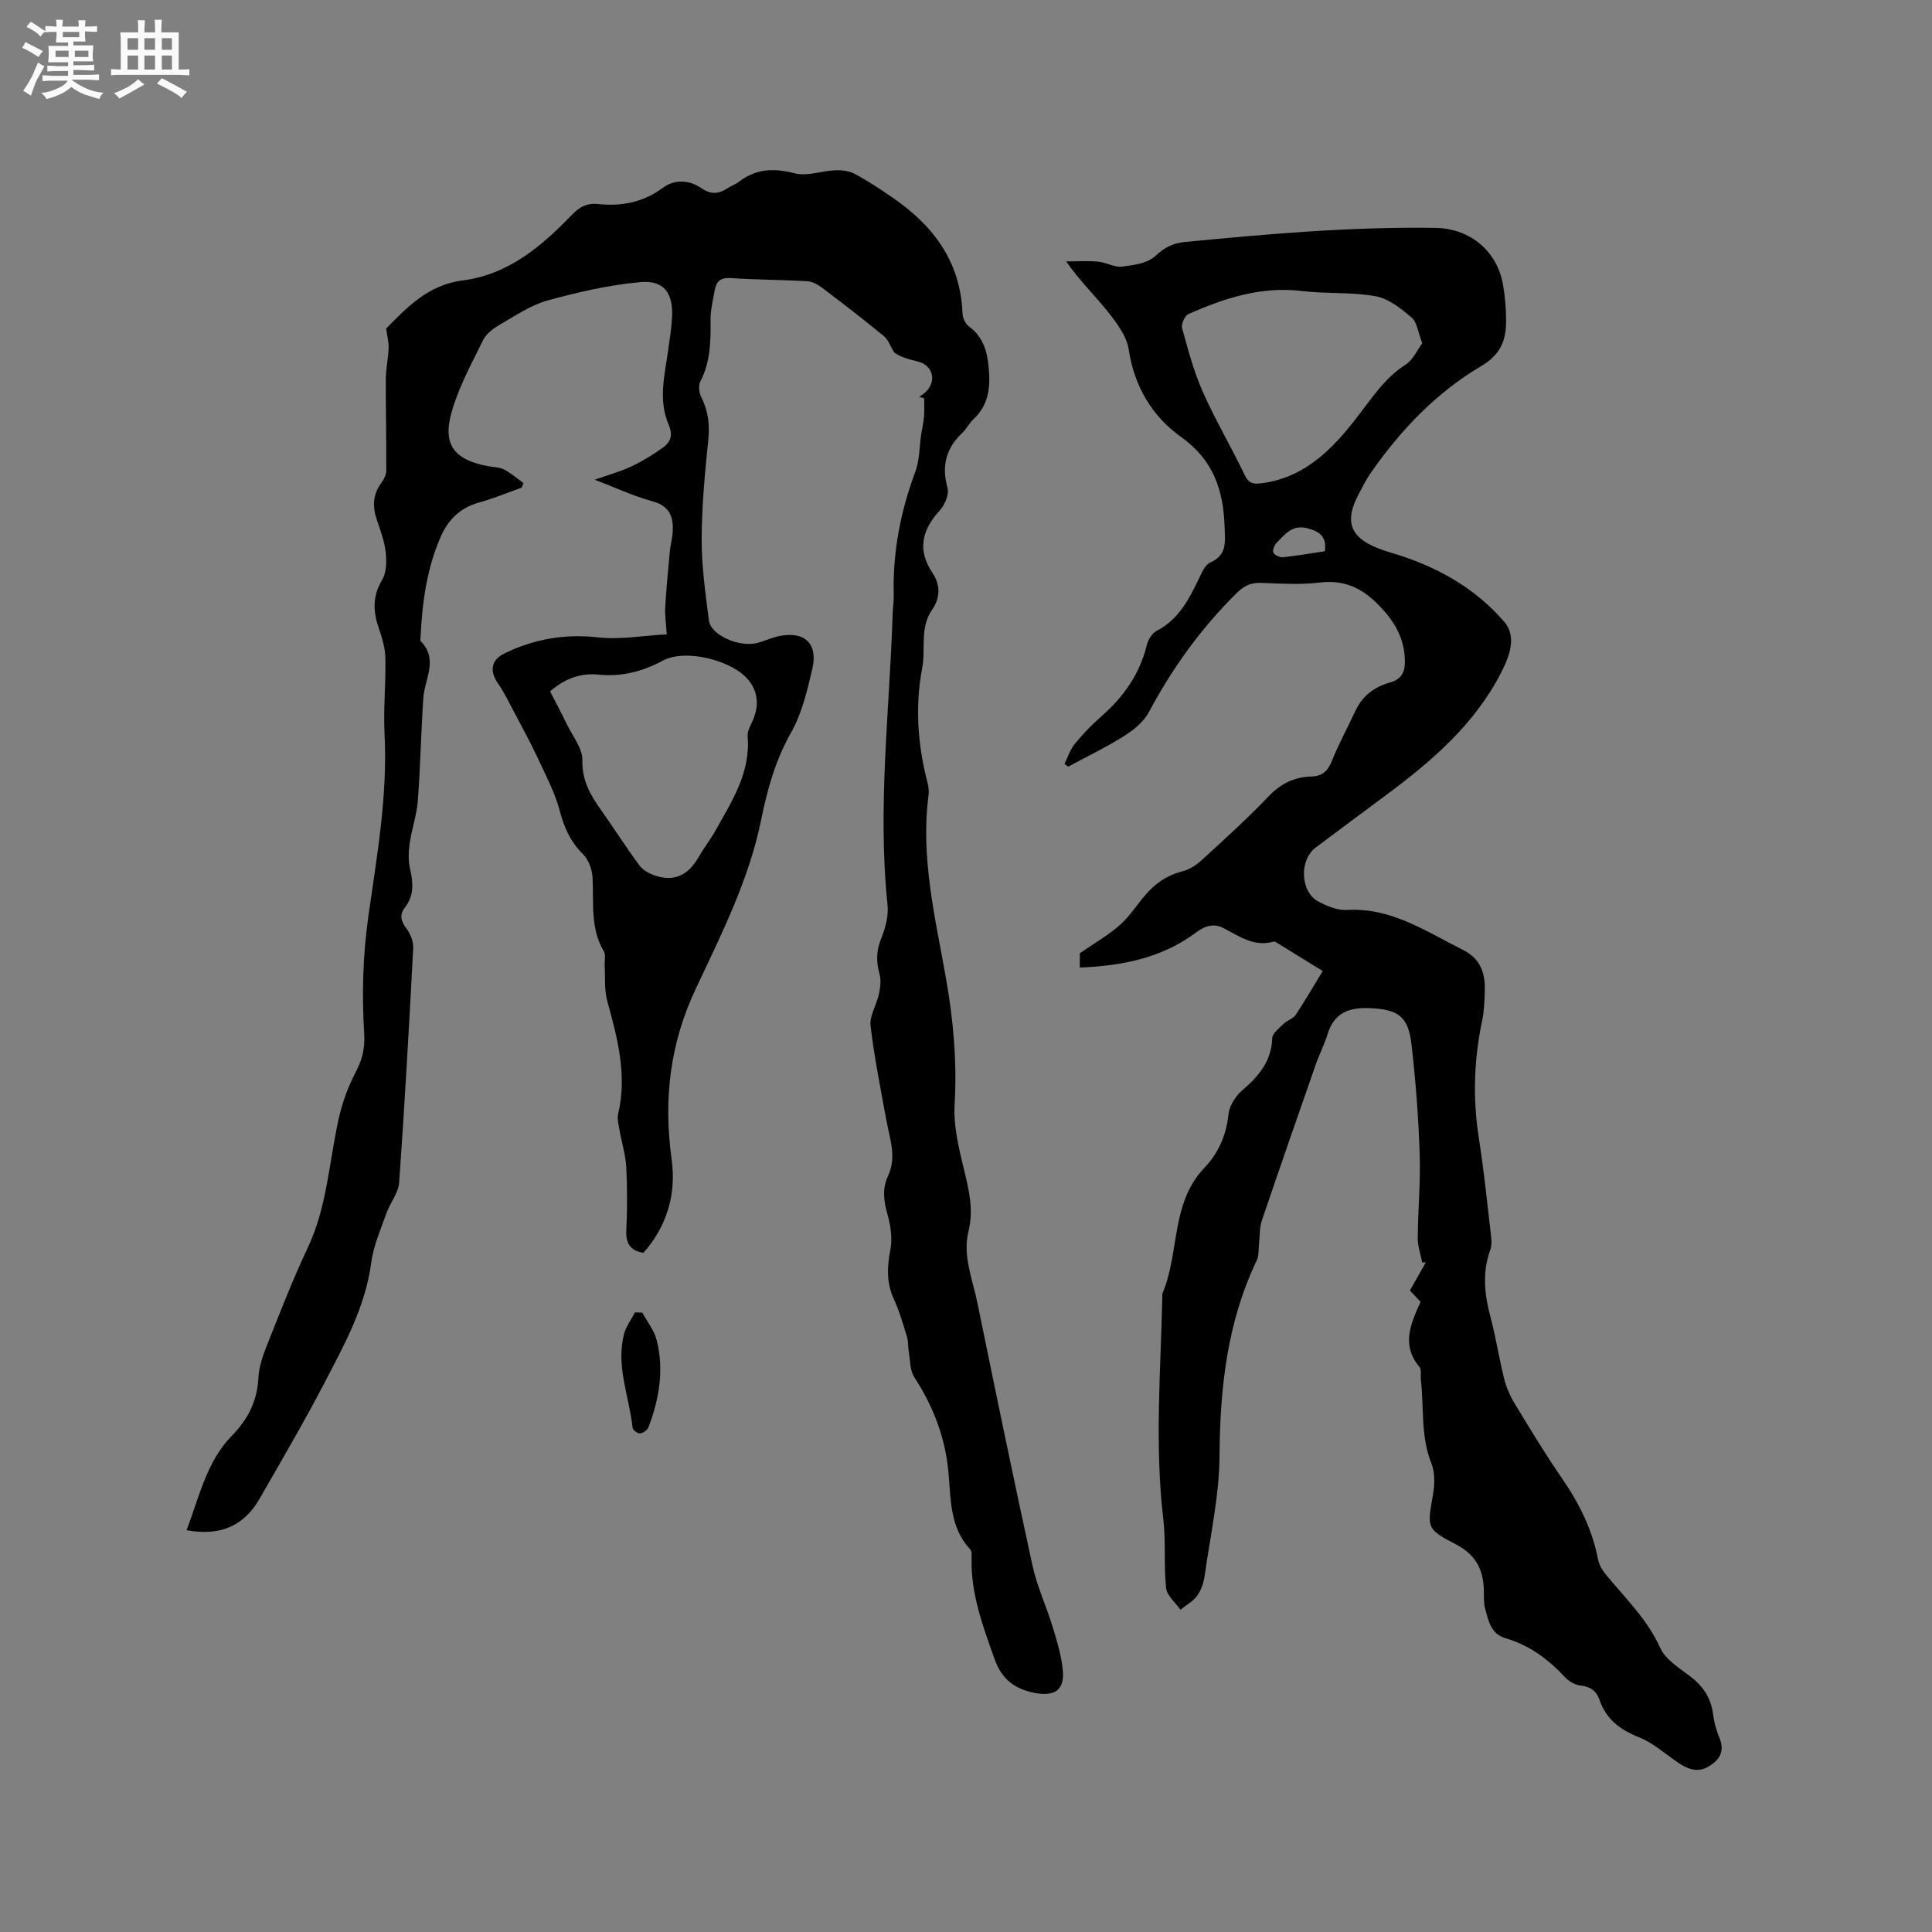
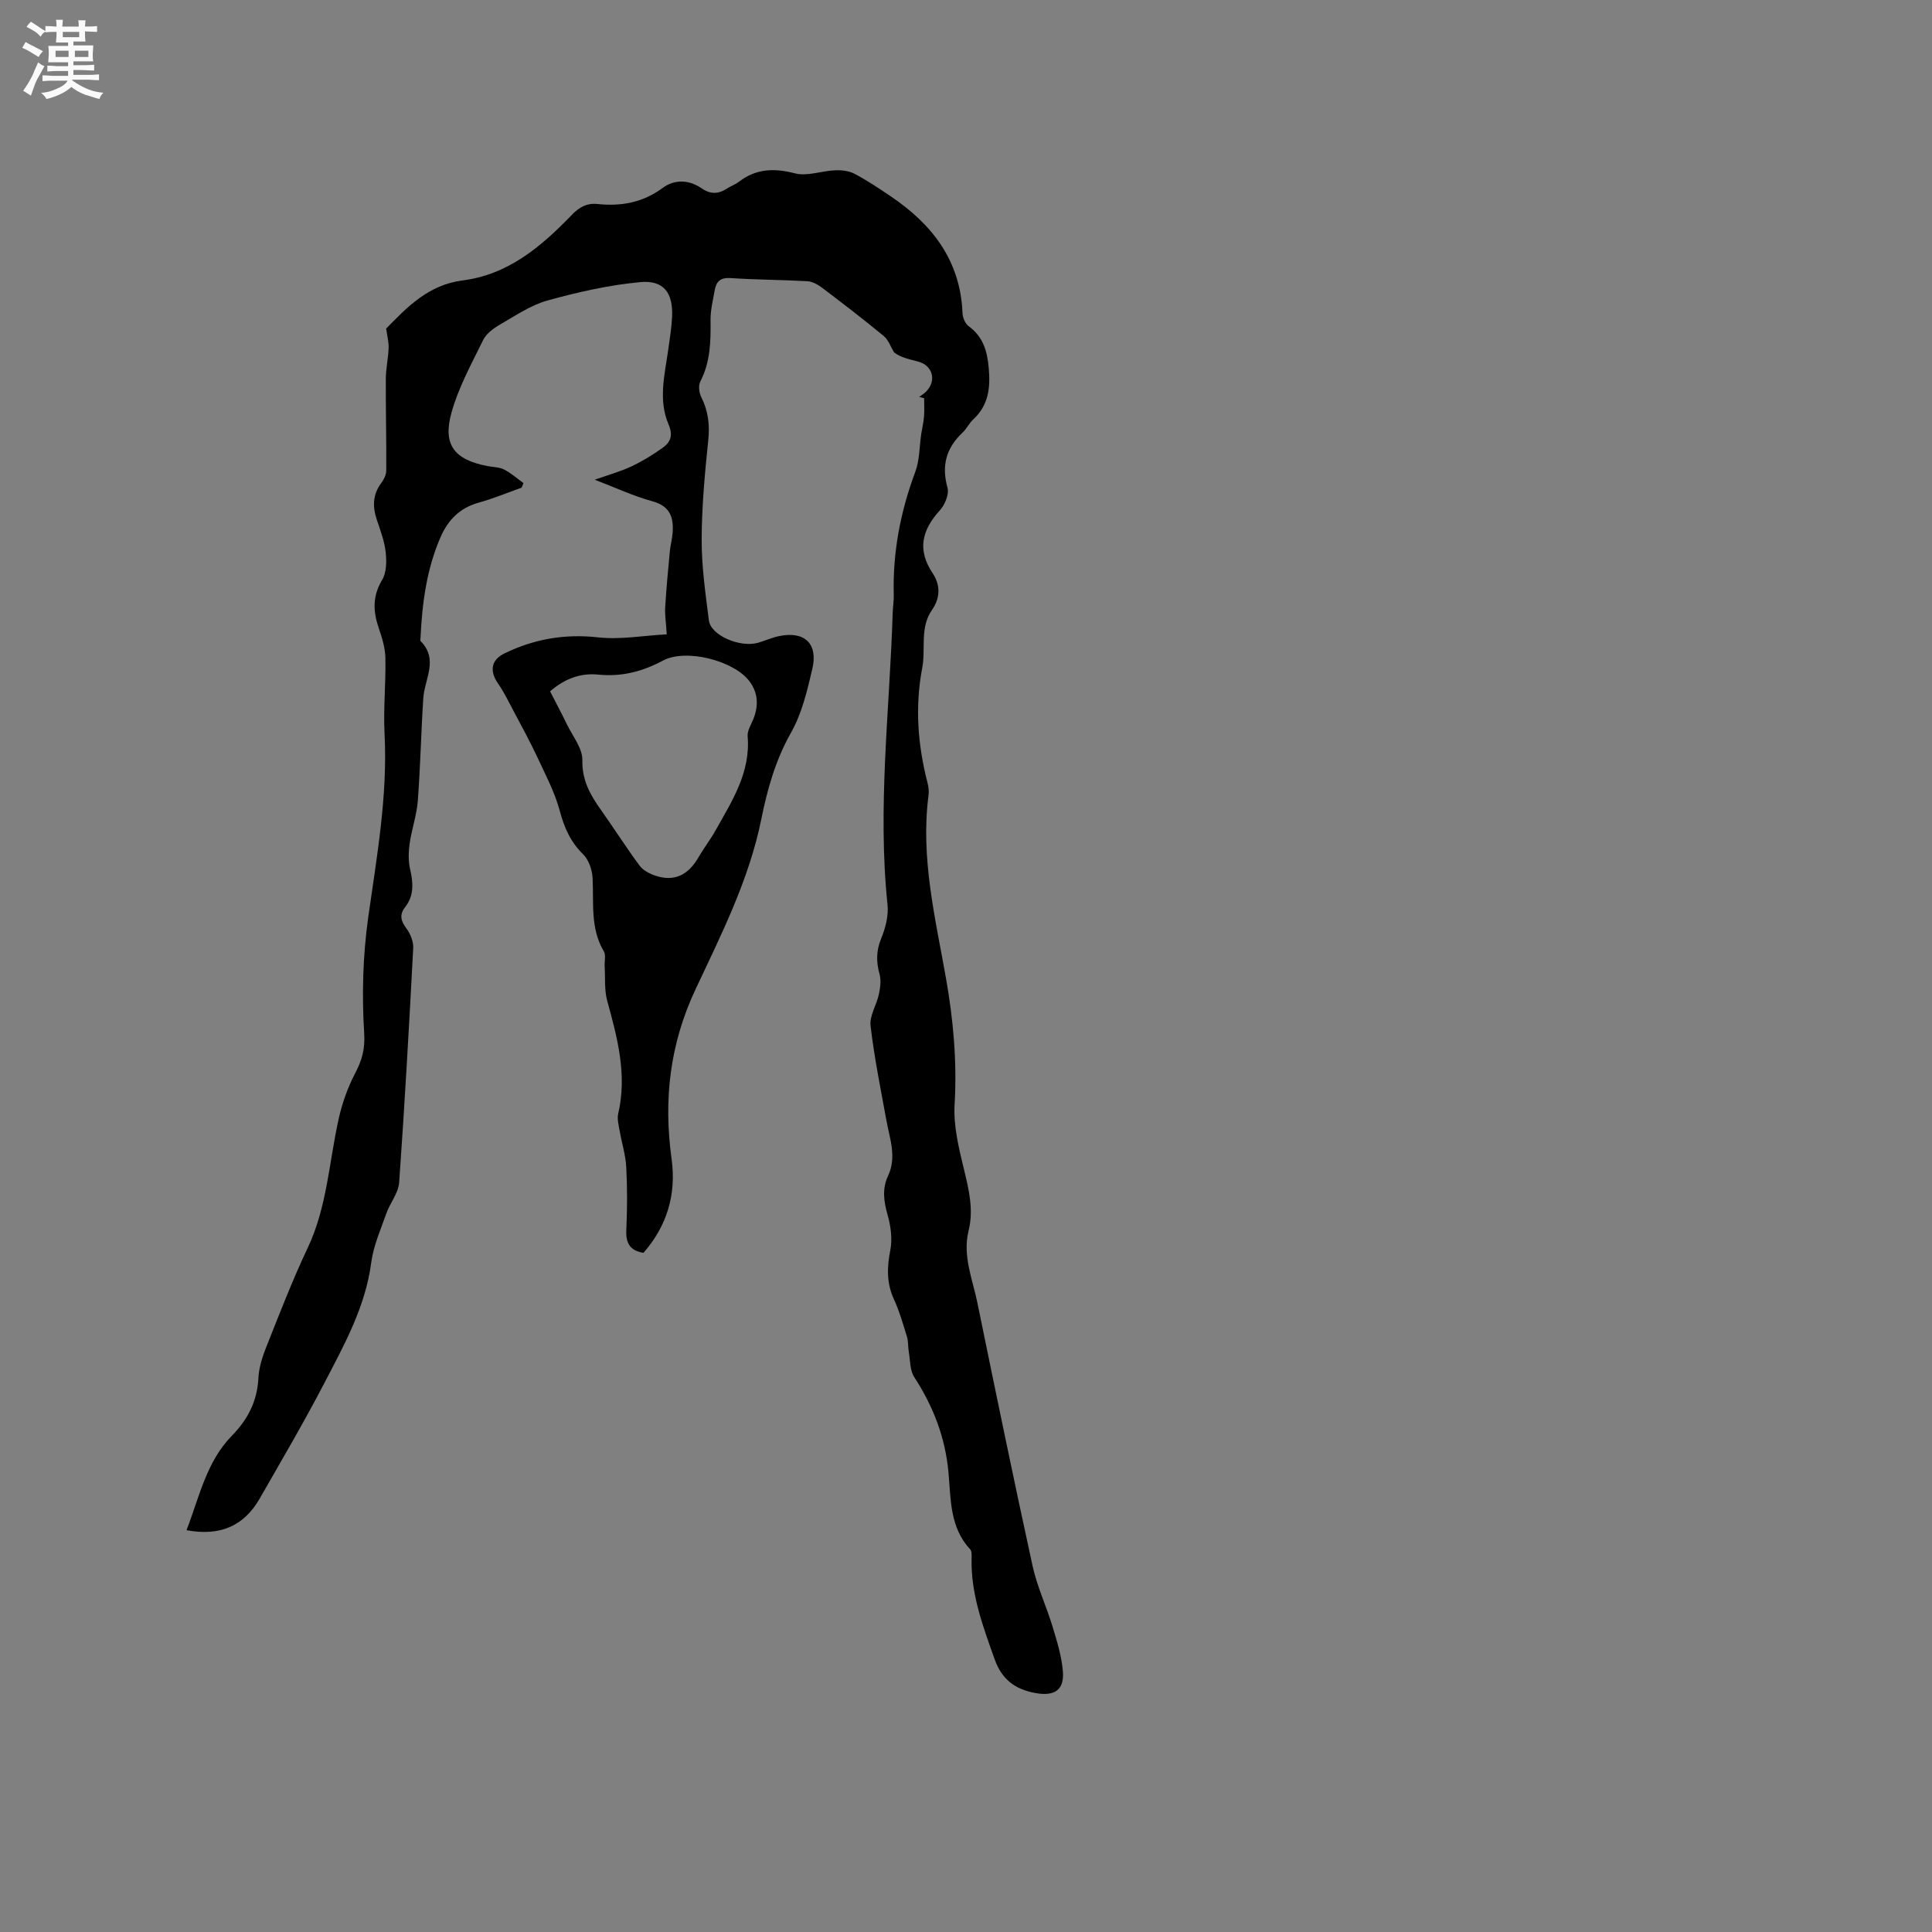
<svg xmlns="http://www.w3.org/2000/svg" enable-background="new 0 0 400 400" viewBox="0 0 400 400">
  <rect x="0" y="0" width="400" height="400" fill="#808080" stroke="none" />
  <path d="m6.8 9.5c.6.3 1.3.7 2.1 1.1-.4.4-.7.8-.9 1.2-.7-.4-1.3-.8-1.8-1.1s-1.1-.6-1.6-.8c.2-.4.5-.8.7-1.2.4.2.8.5 1.5.8zm.9 6.9c-.3.6-.5 1.1-.7 1.7s-.4 1.1-.6 1.7c-.6-.4-1.1-.7-1.6-1 .7-1 1.2-1.8 1.5-2.4.3-.5.6-1.1.8-1.7.3-.6.5-1.2.8-1.8.3.3.8.6 1.3.8-.7 1.3-1.2 2.2-1.5 2.7zm.1-11c.4.3 1 .7 1.7 1.1-.5.2-.8.6-1.1 1.1-.5-.6-1-1-1.4-1.2s-.9-.6-1.5-.8c.2-.4.5-.7.9-1.1.5.3.9.6 1.4.9zm10.5 13.1c1 .4 2 .6 3.1.7-.4.4-.7.8-.8 1.3-.9-.2-1.9-.6-3-.9-1-.4-2-.9-2.8-1.6-.5.4-1.1.9-1.9 1.3s-1.9.9-3.3 1.2c-.1-.3-.5-.8-1.1-1.3 1 0 2.1-.3 3.2-.8 1.2-.5 1.9-1 2.3-1.7h-3.2c-.4 0-1 0-2 .1v-1.2c1 0 1.7.1 2 .1h3.3v-1h-2.3c-.2 0-.9 0-2 .1v-1.2c1.2 0 1.9.1 2 .1h2.3v-.8h-4.1c0-.7.1-1.2.1-1.6 0-.5 0-1.1-.1-1.8h4.1v-.7h-2.5c0-.6.1-1.1.1-1.6v-.6h-.5c-.4 0-1 0-1.8.1v-1.3c1.2 0 1.9.1 2.1.1h.2c0-.3 0-.8-.1-1.4h1.4c0 .6-.1 1-.1 1.4h3.4c0-.4 0-.8-.1-1.3h1.5c0 .4-.1.9-.1 1.3.7 0 1.5 0 2.5-.1v1.2c-1 0-1.8-.1-2.5-.1v.6c0 .3 0 .8.1 1.5h-2.5v.8h4.1c0 .7-.1 1.3-.1 1.8s0 1 .1 1.5h-4.1v.8h1.4c.8 0 1.8 0 2.9-.1v1.2c-1 0-1.9-.1-2.8-.1h-1.5v1h3.2c.3 0 1 0 2.1-.1v1.2c-1.1 0-1.8-.1-2.1-.1h-3.4l-.1.1c1.4 1 2.4 1.5 3.4 1.9zm-4.1-6.7v-1.3h-2.7v1.3zm2.2-4.1v-1.1h-3.4v1.1zm1.9 4.1v-1.3h-2.8v1.3z" fill="#fafafb" />
-   <path d="m37 6.7v2.3 5.4c1 0 1.8 0 2.2-.1v1.3c-.6 0-1.5-.1-2.5-.1h-11.9c-.7 0-1.3 0-1.8.1v-1.3c.5 0 1.1.1 2 .1v-5.2c0-1 0-1.8-.1-2.5h3.7c0-1.3 0-2.1-.1-2.5h1.5c0 .4-.1 1.3-.1 2.5h2.2c0-1.2 0-2.1-.1-2.6h1.5c0 .4-.1 1.3-.1 2.6zm-12.3 13.7c-.3-.4-.7-.8-1.1-1.1 1.1-.4 2.1-.9 2.9-1.3.8-.5 1.5-1 2.1-1.6.4.4.9.8 1.3 1.1-2.5 1.4-4.2 2.4-5.2 2.9zm3.9-10.1v-2.4h-2.2v2.4zm0 4.1v-2.9h-2.2v2.9zm3.5-4.1v-2.4h-2.2v2.4zm0 4.1v-2.9h-2.2v2.9zm.4 2.9 1-1.1c.6.3 1.4.7 2.5 1.3s2 1.1 2.7 1.5c-.4.4-.8.8-1.1 1.3-.8-.8-2.5-1.7-5.1-3zm3.1-7v-2.4h-2.1v2.4zm0 4.1v-2.9h-2.1v2.9z" fill="#fafafb" />
  <g fill="#000001">
    <path d="m190.3 82.18c.48-.36 1-.66 1.42-1.08 2.26-2.28 1.4-5.47-1.67-6.25-1.84-.46-3.69-.91-4.94-1.89-.7-1.15-1.17-2.58-2.14-3.39-4.17-3.44-8.46-6.74-12.77-10-.87-.66-2.02-1.29-3.07-1.35-5.29-.3-10.59-.29-15.88-.65-2.09-.14-2.95.71-3.27 2.49-.37 2.08-.9 4.18-.87 6.26.06 4.38-.03 8.64-2.12 12.68-.43.83-.26 2.31.2 3.22 1.43 2.85 1.78 5.69 1.45 8.89-.71 6.85-1.35 13.74-1.37 20.62-.01 5.58.79 11.17 1.5 16.73.4 3.11 6.5 5.71 10.24 4.6 1.42-.42 2.79-1.04 4.23-1.35 5.29-1.13 8.18 1.51 6.94 6.79-1.06 4.51-2.16 9.22-4.41 13.19-3.21 5.68-4.89 11.67-6.15 17.91-2.52 12.49-8.26 23.82-13.59 35.16-5.39 11.45-6.67 22.99-4.98 35.24 1 7.27-.95 13.82-5.83 19.39-2.84-.48-3.67-2.05-3.55-4.7.2-4.34.22-8.7-.01-13.04-.14-2.57-.95-5.09-1.39-7.65-.19-1.12-.53-2.35-.28-3.41 1.89-8.07-.16-15.69-2.27-23.38-.62-2.26-.39-4.76-.53-7.16-.06-1.04.29-2.31-.18-3.1-2.84-4.78-2.05-10.02-2.32-15.17-.09-1.7-.8-3.78-1.97-4.92-2.62-2.57-3.9-5.5-4.83-9-1.02-3.81-2.92-7.4-4.6-11.01-1.52-3.25-3.24-6.4-4.92-9.57-1.03-1.94-1.99-3.94-3.24-5.74-1.79-2.57-1.51-4.88 1.32-6.26 6.12-2.98 12.48-4.09 19.39-3.32 4.58.51 9.31-.36 14.2-.63-.15-2.46-.41-4.03-.32-5.59.23-3.86.6-7.72.96-11.57.12-1.26.47-2.5.57-3.76.26-3.21-.44-5.6-4.16-6.62-3.96-1.08-7.72-2.86-11.96-4.47 2.77-.98 5.26-1.66 7.56-2.74 2.28-1.07 4.46-2.4 6.51-3.87 1.63-1.17 2.21-2.56 1.21-4.87-2.15-5-.8-10.22-.07-15.36.33-2.31.7-4.62.81-6.94.22-4.9-1.73-7.58-6.6-7.13-6.46.6-12.91 2.06-19.18 3.8-3.5.97-6.68 3.16-9.89 5.01-1.33.77-2.79 1.85-3.44 3.16-2.4 4.9-5.09 9.78-6.55 14.99-1.9 6.73.58 9.82 7.47 11.13 1.15.22 2.41.2 3.41.71 1.44.74 2.69 1.85 4.01 2.81-.13.32-.26.63-.39.95-2.97 1.05-5.9 2.27-8.93 3.11-3.8 1.06-6.25 3.52-7.77 6.95-2.96 6.69-3.89 13.83-4.23 21.06-.01.21-.1.52 0 .62 3.8 3.79.84 7.86.58 11.84-.47 7.09-.6 14.2-1.14 21.28-.23 2.97-1.27 5.87-1.69 8.83-.25 1.74-.29 3.61.1 5.3.65 2.82.84 5.45-1.03 7.85-1.26 1.62-.88 2.9.3 4.47.81 1.09 1.44 2.68 1.37 4.01-.85 16.19-1.76 32.38-2.91 48.55-.16 2.18-1.88 4.21-2.65 6.38-1.18 3.35-2.67 6.7-3.13 10.17-1.2 9.19-5.6 17.06-9.74 25.02-4.2 8.07-8.82 15.93-13.34 23.83-3.27 5.71-8.21 7.86-15.16 6.57 2.63-6.82 4.11-14.16 9.36-19.53 3.39-3.47 5.26-7.17 5.52-11.97.11-2.16.81-4.37 1.62-6.4 2.74-6.88 5.4-13.82 8.57-20.51 4.04-8.52 4.43-17.81 6.43-26.76.72-3.23 1.86-6.46 3.39-9.39 1.42-2.72 2.1-4.99 1.89-8.34-.5-7.97-.27-16.11.84-24.01 1.78-12.6 4.03-25.09 3.38-37.91-.27-5.24.28-10.52.17-15.78-.04-2.05-.68-4.15-1.36-6.13-1.2-3.48-1.34-6.65.69-10.02.92-1.53.94-3.85.73-5.75-.25-2.28-1.1-4.52-1.84-6.72-.9-2.69-.85-5.16.89-7.54.55-.74 1.07-1.73 1.07-2.61.04-6.33-.12-12.65-.09-18.98.01-2.14.5-4.26.58-6.4.05-1.22-.29-2.45-.51-4.03 4.26-4.35 8.71-9.07 15.83-9.97 9.49-1.2 16.34-7.07 22.67-13.63 1.5-1.55 3.05-2.42 5.28-2.19 4.87.51 9.37-.29 13.48-3.34 2.46-1.82 5.46-1.7 8.05.09 1.84 1.27 3.47 1.21 5.25.05.79-.52 1.74-.84 2.48-1.41 3.57-2.73 7.27-2.86 11.59-1.74 2.54.66 5.52-.52 8.32-.63 1.35-.06 2.88.11 4.04.73 2.61 1.38 5.09 3.04 7.54 4.7 8.59 5.81 14.38 13.33 14.8 24.18.04.92.56 2.14 1.27 2.66 2.97 2.2 3.84 5.06 4.16 8.67.37 4.18-.06 7.71-3.23 10.66-.84.79-1.36 1.92-2.2 2.71-3.38 3.19-4.39 6.83-3.11 11.41.37 1.35-.55 3.55-1.6 4.7-3.7 4.05-4.7 8.16-1.51 12.94 1.68 2.52 1.64 5.15-.1 7.66-2.57 3.7-1.27 8.01-2.02 11.99-1.54 8.07-.93 15.99 1.11 23.87.21.81.3 1.7.19 2.53-1.68 12.87 1.39 25.3 3.6 37.78 1.54 8.7 2.32 17.35 1.8 26.22-.26 4.41.86 8.99 1.92 13.36 1.03 4.26 2.06 8.39.97 12.8-1.28 5.19.84 10.03 1.84 14.96 3.72 18.15 7.46 36.31 11.41 54.41.94 4.31 2.88 8.39 4.16 12.63.91 3.02 1.87 6.11 2.12 9.23.31 3.87-1.79 5.17-5.66 4.47-4.21-.76-6.97-2.78-8.47-7-2.42-6.81-4.96-13.53-4.77-20.91.02-.62.06-1.46-.29-1.84-4.22-4.52-4-10.31-4.49-15.83-.64-7.27-3.14-13.75-7.09-19.83-.92-1.41-.83-3.49-1.14-5.27-.18-1.02-.07-2.11-.37-3.08-.81-2.63-1.57-5.3-2.71-7.79-1.54-3.36-1.43-6.6-.74-10.15.46-2.35.09-5.03-.58-7.37-.79-2.77-1.12-5.37.1-7.98 1.84-3.91.38-7.65-.32-11.46-1.19-6.54-2.52-13.06-3.29-19.65-.24-2.07 1.25-4.31 1.72-6.51.29-1.35.49-2.89.14-4.18-.71-2.56-.7-4.84.34-7.38.89-2.16 1.55-4.72 1.31-7-2.1-20.17.44-40.24 1.07-60.35.04-1.27.26-2.54.22-3.81-.23-8.8 1.39-17.23 4.47-25.48.89-2.39.83-5.14 1.21-7.72.19-1.25.49-2.48.59-3.73.1-1.24.02-2.51.02-3.76-.31-.09-.67-.18-1.03-.27zm-76.41 60.96c1.19 2.32 2.38 4.54 3.47 6.81 1.19 2.46 3.26 4.98 3.21 7.43-.09 4.22 1.67 7.24 3.89 10.36 2.69 3.8 5.19 7.74 7.96 11.48.71.96 2.03 1.66 3.21 2.06 4.02 1.37 6.91-.18 8.96-3.75 1.11-1.92 2.49-3.69 3.57-5.62 3.4-6.08 7.27-11.99 6.63-19.49-.1-1.14.73-2.39 1.19-3.56 1.09-2.75 1-5.37-.8-7.79-3.21-4.31-13.17-6.85-17.91-4.31-4.24 2.27-8.56 3.4-13.39 2.91-3.73-.39-7.05.9-9.99 3.47z" />
-     <path d="m294.11 269.54c-.82-.88-1.46-1.57-2.2-2.36 1.12-1.97 2.2-3.89 3.29-5.81-.25.01-.49.01-.74.02-.33-1.69-.95-3.38-.93-5.07.04-5.83.6-11.67.4-17.48-.26-7.59-.84-15.18-1.71-22.73-.67-5.77-2.86-7.15-8.72-7.39-4.29-.17-7.33 1.04-8.66 5.45-.64 2.12-1.69 4.11-2.42 6.2-3.76 10.78-7.52 21.56-11.18 32.37-.48 1.42-.38 3.04-.56 4.57-.14 1.23.01 2.61-.5 3.68-6.13 12.81-7.59 26.39-7.69 40.43-.06 8.3-1.92 16.6-3.09 24.88-.2 1.43-.73 2.96-1.56 4.11-.85 1.17-2.27 1.92-3.44 2.86-1.04-1.48-2.8-2.89-2.97-4.47-.51-4.73-.02-9.57-.58-14.29-1.84-15.57-.5-31.13-.19-46.69 3.61-8.43 1.66-18.67 8.7-26.04 2.88-3.01 4.53-6.74 4.99-11.08.18-1.74 1.43-3.74 2.8-4.92 3.41-2.93 6.09-5.99 6.25-10.82.03-1.05 1.48-2.12 2.41-3.04.72-.7 1.92-1 2.44-1.79 1.93-2.9 3.67-5.92 5.6-9.09-3.2-1.98-6.25-3.87-9.31-5.75-.27-.16-.63-.4-.87-.33-4.02 1.14-7.06-1.1-10.34-2.8-1.96-1.02-3.76-.56-5.76.94-7.03 5.25-15.25 6.87-24.01 7.22 0-1.19 0-2.01 0-2.96.16-.1.41-.26.65-.43 2.56-1.78 5.3-3.35 7.63-5.4 1.96-1.73 3.43-4.02 5.14-6.05 2.09-2.49 4.57-4.27 7.82-5.08 1.45-.36 2.89-1.3 4.01-2.33 4.69-4.3 9.43-8.56 13.81-13.17 2.53-2.66 5.37-4.03 8.86-4.13 2.4-.07 3.46-1.2 4.32-3.34 1.41-3.52 3.25-6.87 4.86-10.32 1.45-3.1 3.95-4.92 7.13-5.81 2.37-.66 3.12-2.14 3.08-4.47-.08-4.22-1.7-7.46-4.6-10.67-3.7-4.11-7.52-6.24-13.15-5.54-3.97.49-8.05.19-12.08.06-2.06-.07-3.47.6-4.97 2.08-7.39 7.28-13.34 15.55-18.22 24.7-1.06 1.98-3.1 3.66-5.06 4.89-3.74 2.35-7.74 4.28-11.63 6.38-.26-.19-.51-.38-.77-.56.69-1.39 1.15-2.95 2.11-4.12 1.67-2.05 3.52-3.98 5.51-5.72 4.57-4.01 7.93-8.7 9.4-14.7.27-1.12 1.08-2.51 2.03-3 4.47-2.3 6.62-6.34 8.66-10.57.63-1.31 1.3-3.06 2.43-3.57 3.5-1.57 3.11-4.03 3.02-7.21-.23-7.77-2.28-13.99-9.06-18.84-5.94-4.25-9.65-10.42-10.8-18.08-.42-2.78-2.48-5.5-4.33-7.83-2.68-3.38-5.84-6.38-8.62-10.41 2.21 0 4.44-.15 6.63.05 1.67.15 3.35 1.22 4.93 1.03 2.39-.29 5.27-.69 6.88-2.18 1.85-1.71 3.56-2.66 5.95-2.9 17.3-1.68 34.59-3.2 52.03-2.94 7.36.11 12.8 4.94 14 11.65.45 2.49.66 5.04.66 7.57.01 4.05-1.07 6.99-5.23 9.44-9.29 5.49-16.7 13.31-22.88 22.2-.96 1.38-1.7 2.93-2.49 4.42-3.47 6.62-.81 9.75 6.78 11.97 9.12 2.68 17.26 7.13 23.45 14.32 2.6 3.02 1.1 7.06-.62 10.43-5.51 10.79-14.41 18.43-23.92 25.48-4.85 3.6-9.71 7.2-14.53 10.83-3.4 2.56-3.19 9.1.51 11.12 1.8.98 4 1.9 5.96 1.79 9.18-.54 16.32 4.41 23.96 8.22 3.75 1.87 4.71 4.85 4.6 8.55-.06 2.11-.14 4.26-.58 6.31-1.7 8.07-1.92 16.13-.63 24.29 1.01 6.37 1.65 12.8 2.4 19.21.14 1.24.36 2.64-.04 3.75-1.73 4.71-1.21 9.3.04 14 1.12 4.19 1.76 8.5 2.82 12.71.45 1.81 1.23 3.6 2.2 5.19 3.19 5.25 6.37 10.52 9.86 15.58 3.54 5.13 6.2 10.55 7.39 16.69.21 1.08.84 2.17 1.55 3.03 4.02 4.89 8.6 9.26 11.3 15.23 1.08 2.39 3.87 4.14 6.13 5.84 2.69 2.03 4.37 4.45 4.81 7.82.22 1.66.64 3.36 1.3 4.9 1.23 2.88.02 4.73-2.31 6.07-2.34 1.35-4.44.38-6.46-1.02-2.58-1.79-5.03-3.97-7.88-5.1-3.89-1.55-6.77-3.72-8.14-7.71-.66-1.92-1.92-2.78-3.99-3-1.13-.12-2.39-.89-3.19-1.75-3.46-3.7-7.36-6.61-12.31-8.04-3.01-.87-3.56-3.68-4.22-6.23-.29-1.11-.23-2.32-.24-3.48-.05-4.35-1.6-7.55-5.76-9.7-6.2-3.22-5.96-3.42-4.78-10.3.36-2.09.45-4.55-.31-6.45-2.27-5.61-1.52-11.5-2.19-17.24-.11-.94.18-2.19-.32-2.79-3.74-4.47-1.84-8.85.25-13.44zm.36-198.49c-.9-2.3-1.08-4.35-2.2-5.29-2.19-1.86-4.75-3.94-7.43-4.42-5-.91-10.22-.47-15.29-1.09-8.42-1.02-16.03 1.48-23.5 4.77-.75.33-1.54 2.08-1.31 2.9 1.23 4.46 2.41 8.98 4.28 13.19 2.61 5.88 5.91 11.45 8.69 17.26.84 1.75 1.82 1.89 3.44 1.69 9.88-1.26 15.85-8.36 21.16-15.45 2.64-3.52 5-6.74 8.71-9.12 1.54-.97 2.39-3.01 3.45-4.44zm-20.17 43.08c.41-3.01-1.07-4.08-3.59-4.75-3.14-.84-4.65 1.24-6.39 2.98-.48.48-.91 1.56-.68 2.05.25.53 1.32 1.02 1.98.96 2.92-.31 5.81-.81 8.68-1.24z" />
-     <path d="m132.98 271.76c1.02 1.89 2.47 3.68 2.98 5.7 1.56 6.15.52 12.2-1.71 18.04-.22.59-1.11 1.21-1.74 1.27-.49.05-1.49-.71-1.54-1.18-.69-6.47-3.5-12.77-1.76-19.41.41-1.58 1.49-2.98 2.26-4.46.52.02 1.02.03 1.51.04z" />
  </g>
</svg>